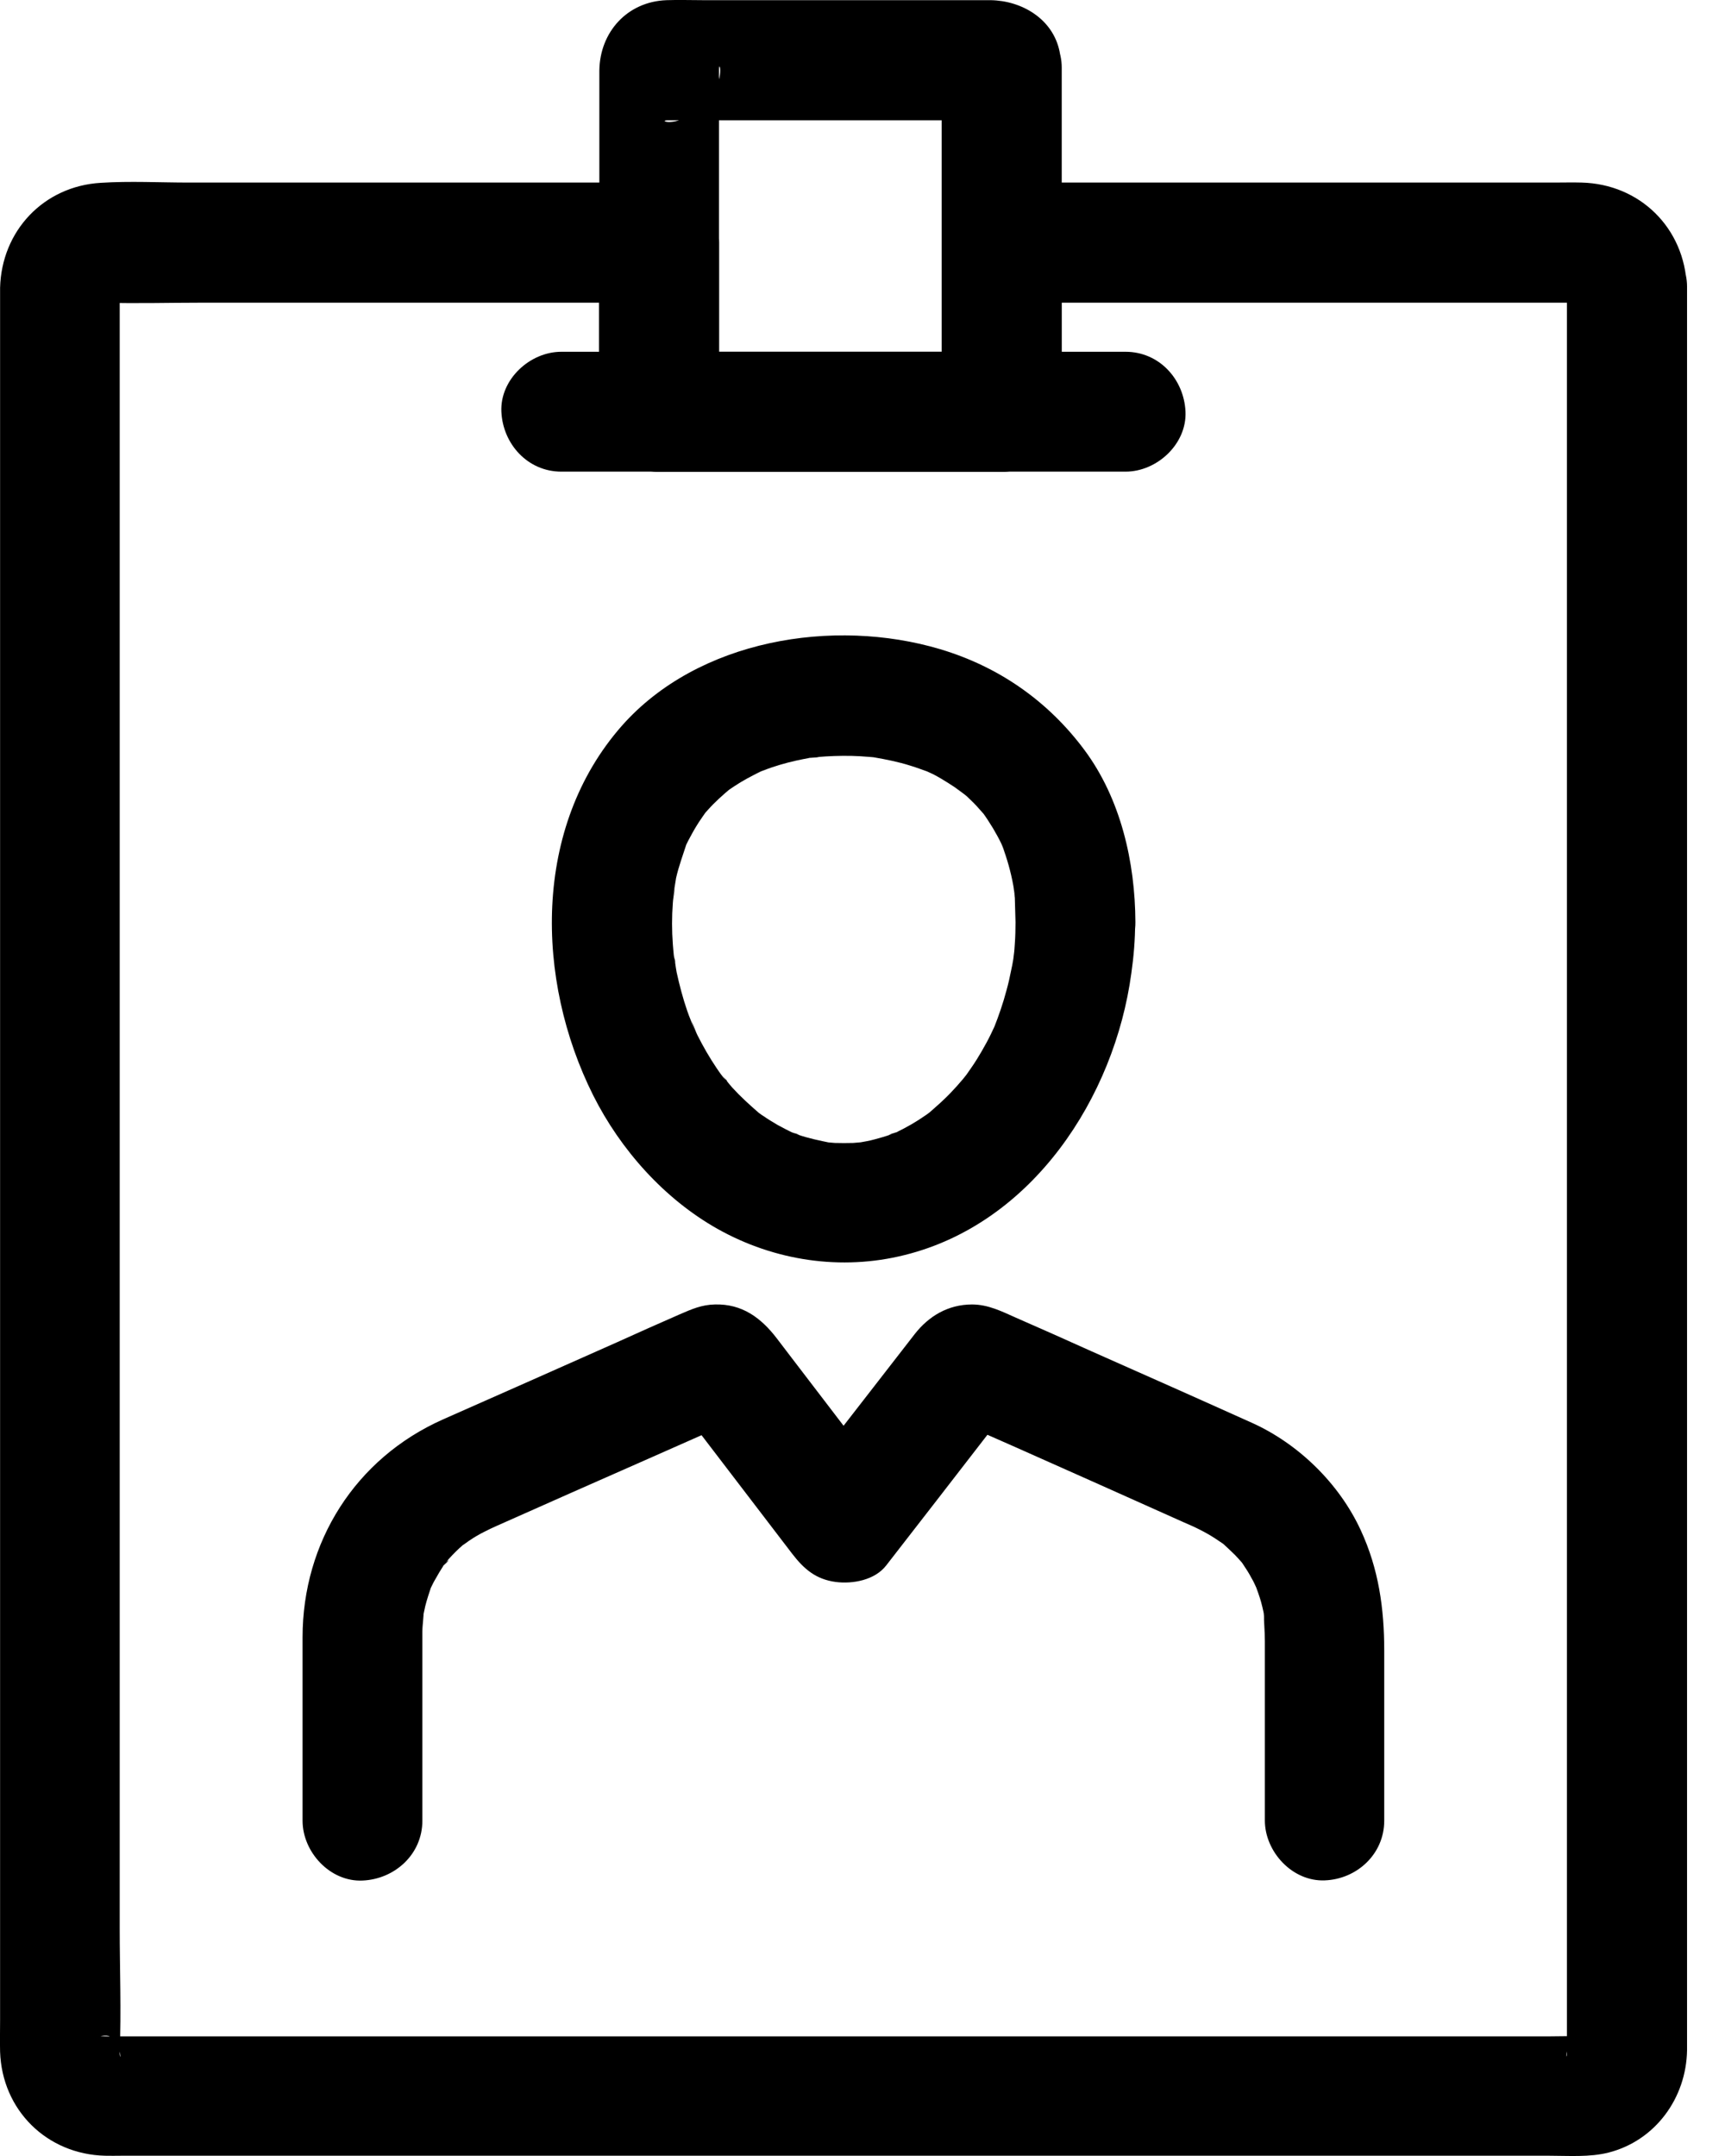
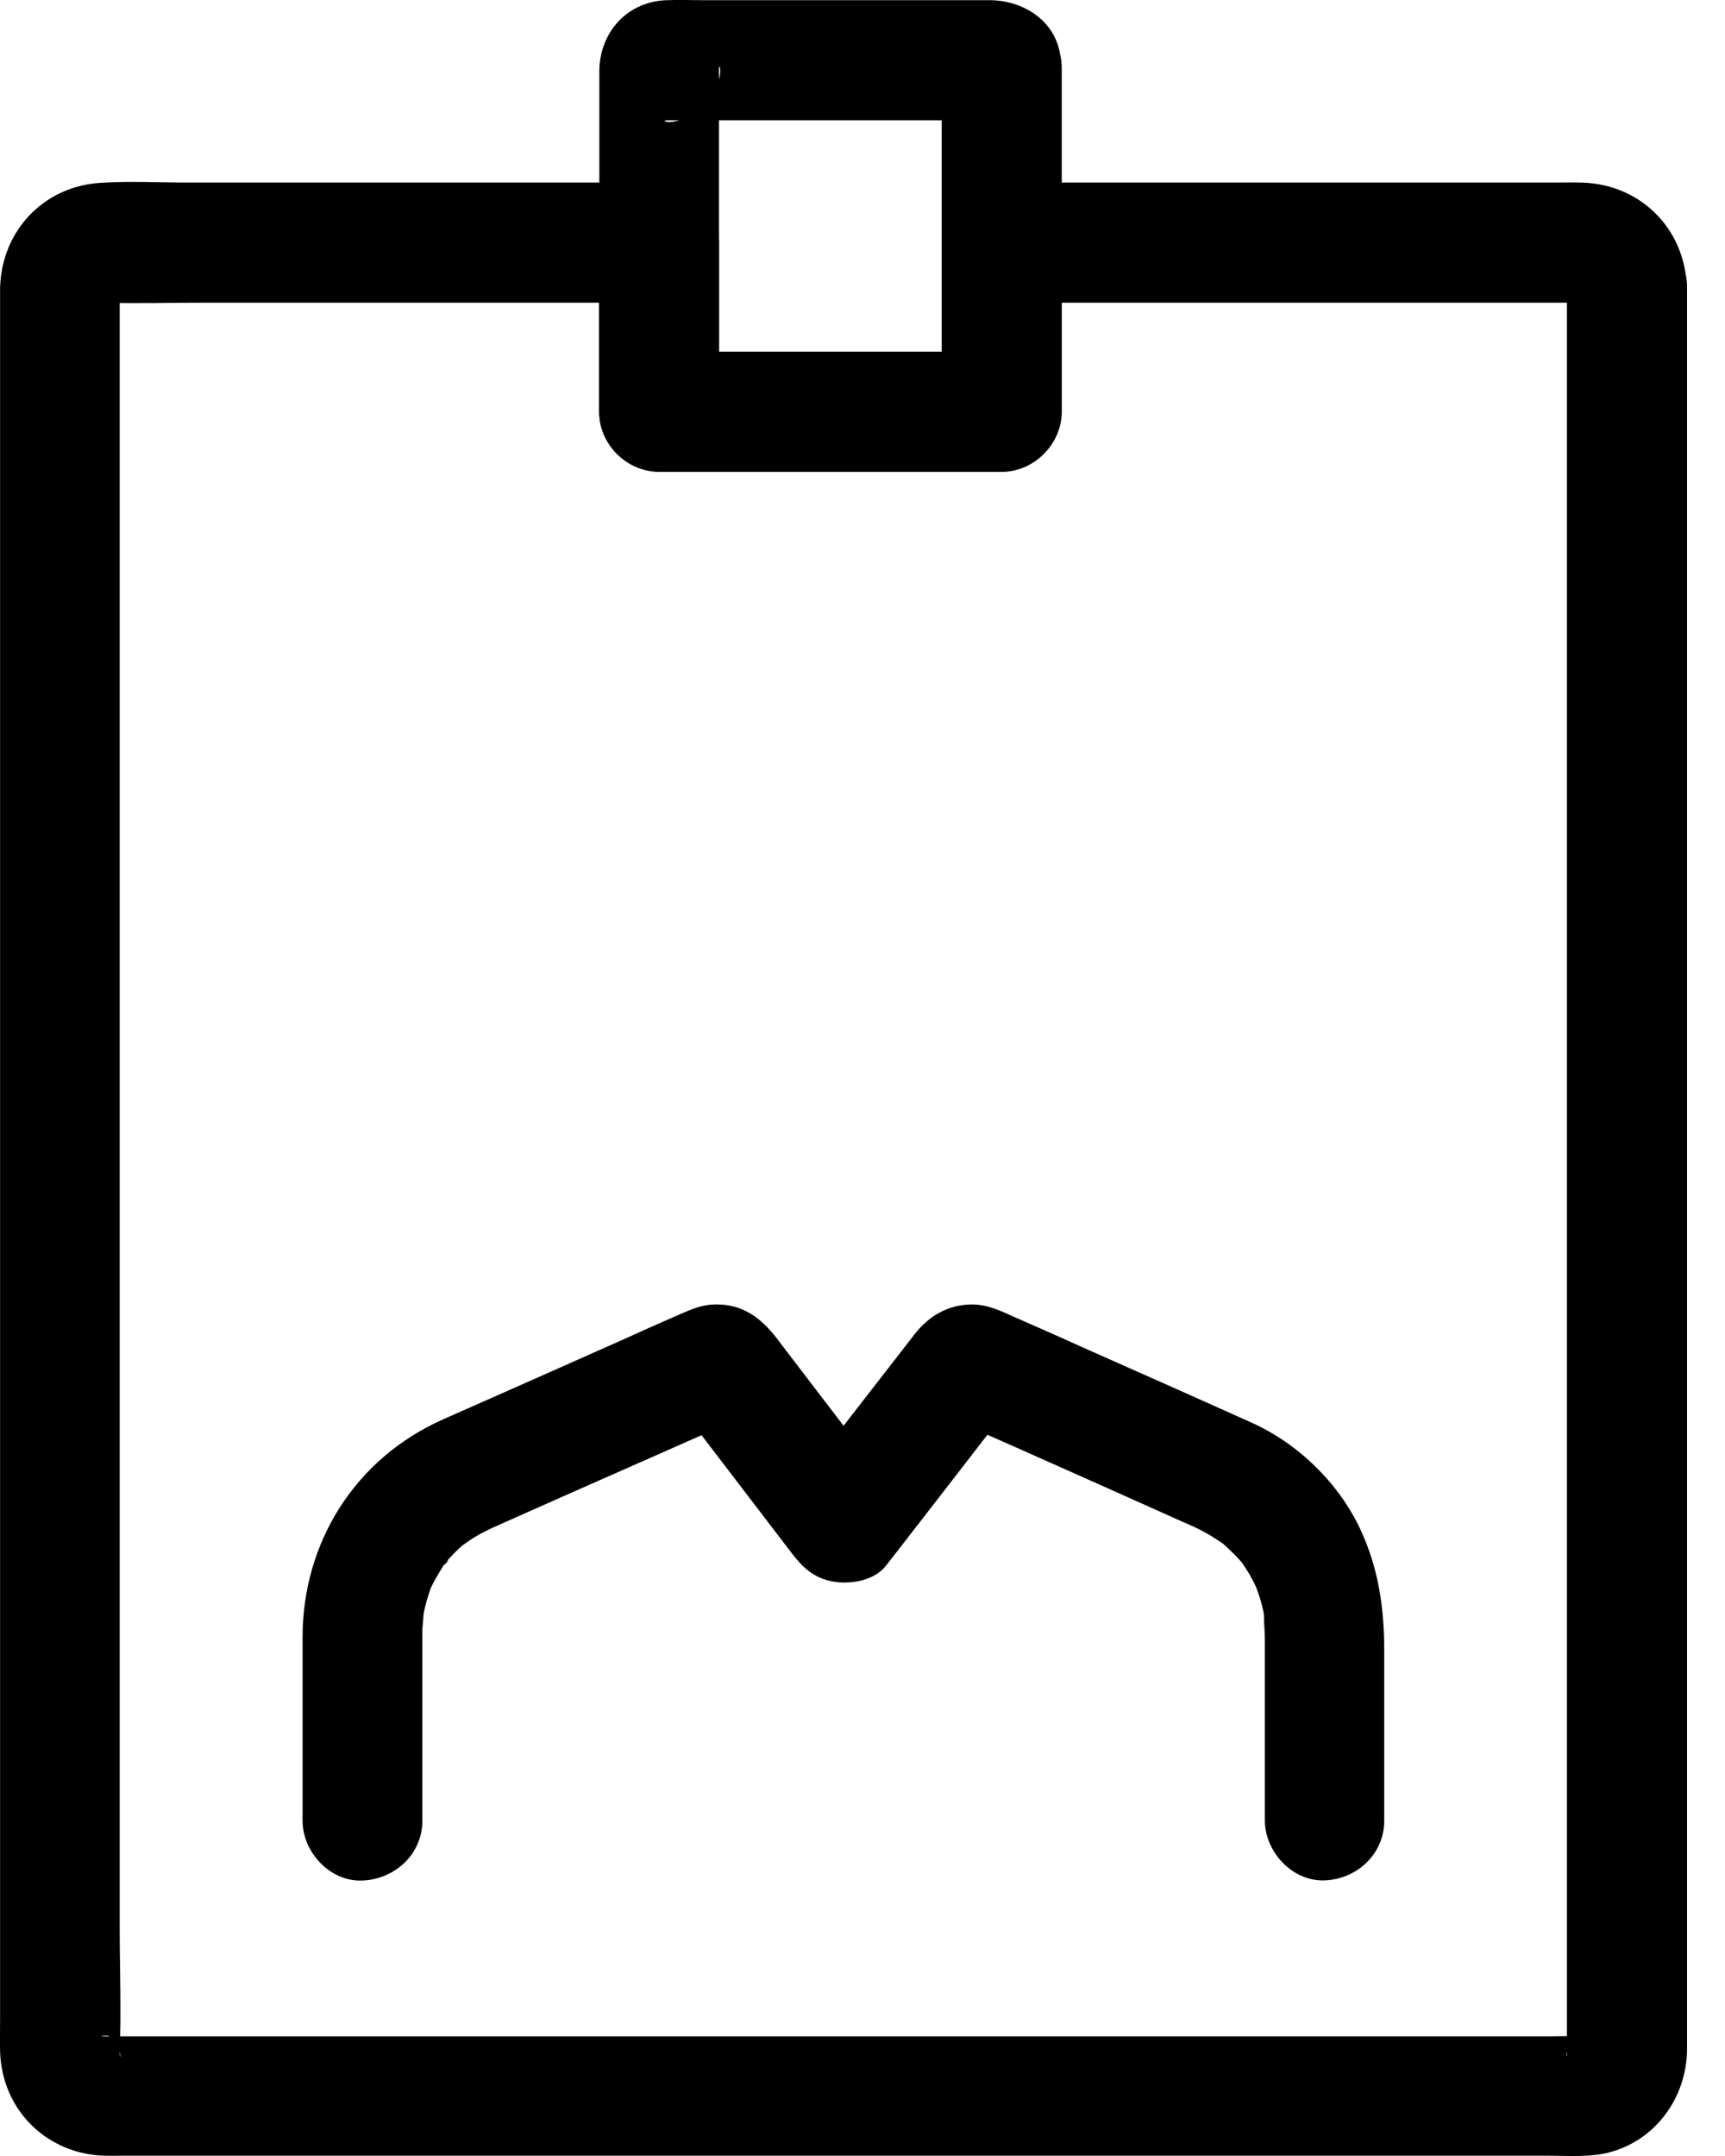
<svg xmlns="http://www.w3.org/2000/svg" width="20" height="25" viewBox="0 0 20 25" fill="none">
  <path d="M18.167 3.323C18.167 3.774 18.167 4.221 18.167 4.671C18.167 5.802 18.167 6.933 18.167 8.061C18.167 9.573 18.167 11.085 18.167 12.6C18.167 14.167 18.167 15.731 18.167 17.299C18.167 18.622 18.167 19.944 18.167 21.267C18.167 22.031 18.167 22.793 18.167 23.557C18.167 23.624 18.167 23.69 18.167 23.757C18.167 23.768 18.167 23.779 18.167 23.79C18.167 23.79 18.167 23.79 18.167 23.793C18.17 23.849 18.14 23.902 18.181 23.721C18.151 23.852 18.27 23.579 18.201 23.69C18.131 23.802 18.295 23.585 18.237 23.651C18.165 23.729 18.201 23.632 18.281 23.624C18.27 23.629 18.262 23.635 18.251 23.643C18.187 23.677 18.209 23.665 18.317 23.615C18.201 23.654 18.487 23.618 18.354 23.613C18.215 23.607 18.076 23.613 17.937 23.613C16.983 23.613 16.03 23.613 15.08 23.613C13.61 23.613 12.137 23.613 10.667 23.613C9.111 23.613 7.554 23.613 5.995 23.613C4.801 23.613 3.606 23.613 2.408 23.613C2.085 23.613 1.76 23.613 1.438 23.613C1.368 23.613 1.299 23.613 1.23 23.613C1.213 23.613 1.177 23.61 1.166 23.61C1.282 23.587 1.31 23.638 1.241 23.615C1.274 23.629 1.307 23.646 1.338 23.66C1.316 23.649 1.296 23.638 1.274 23.624C1.302 23.646 1.33 23.668 1.357 23.69C1.341 23.674 1.324 23.657 1.307 23.64C1.307 23.64 1.421 23.785 1.355 23.693C1.28 23.587 1.402 23.852 1.374 23.724C1.416 23.904 1.385 23.852 1.388 23.796C1.388 23.796 1.388 23.796 1.388 23.793C1.407 23.315 1.388 22.834 1.388 22.357C1.388 21.209 1.388 20.058 1.388 18.91C1.388 17.39 1.388 15.87 1.388 14.35C1.388 12.789 1.388 11.224 1.388 9.662C1.388 8.353 1.388 7.044 1.388 5.738C1.388 5.002 1.388 4.263 1.388 3.526C1.388 3.468 1.388 3.409 1.388 3.351C1.388 3.337 1.391 3.323 1.388 3.309C1.382 3.223 1.341 3.487 1.385 3.365C1.371 3.398 1.355 3.432 1.341 3.462C1.352 3.44 1.363 3.421 1.377 3.398C1.368 3.462 1.277 3.515 1.335 3.457C1.43 3.362 1.193 3.551 1.307 3.479C1.416 3.409 1.174 3.526 1.26 3.501C1.346 3.476 1.071 3.504 1.205 3.51C1.207 3.51 1.207 3.51 1.21 3.51C1.577 3.521 1.949 3.51 2.316 3.51C3.783 3.51 5.251 3.51 6.718 3.51C7.026 3.51 7.335 3.51 7.641 3.51C7.41 3.279 7.177 3.045 6.946 2.815C6.946 3.468 6.946 4.124 6.946 4.777C6.946 5.152 7.265 5.471 7.641 5.471C8.802 5.471 9.964 5.471 11.125 5.471C11.287 5.471 11.451 5.471 11.612 5.471C11.987 5.471 12.306 5.152 12.306 4.777C12.306 4.124 12.306 3.468 12.306 2.815C12.076 3.045 11.842 3.279 11.612 3.51C12.429 3.51 13.246 3.51 14.063 3.51C15.288 3.51 16.517 3.51 17.742 3.51C17.912 3.51 18.084 3.51 18.253 3.51C18.284 3.51 18.317 3.51 18.348 3.51H18.351C18.462 3.504 18.287 3.498 18.279 3.496C18.401 3.512 18.156 3.409 18.248 3.476C18.34 3.543 18.195 3.429 18.195 3.429C18.212 3.446 18.229 3.462 18.245 3.479C18.223 3.451 18.201 3.423 18.178 3.396C18.178 3.415 18.262 3.523 18.192 3.409C18.167 3.348 18.165 3.343 18.178 3.396C18.167 3.271 18.162 3.246 18.167 3.323C18.181 3.687 18.479 4.035 18.862 4.018C19.226 4.001 19.571 3.712 19.557 3.323C19.532 2.645 19.015 2.134 18.337 2.117C18.231 2.114 18.126 2.117 18.02 2.117C17.517 2.117 17.017 2.117 16.514 2.117C15.197 2.117 13.879 2.117 12.565 2.117C12.248 2.117 11.931 2.117 11.614 2.117C11.239 2.117 10.92 2.437 10.92 2.812C10.92 3.465 10.92 4.121 10.92 4.774C11.15 4.543 11.384 4.31 11.614 4.079C10.453 4.079 9.291 4.079 8.13 4.079C7.969 4.079 7.805 4.079 7.643 4.079C7.874 4.31 8.107 4.543 8.338 4.774C8.338 4.121 8.338 3.465 8.338 2.812C8.338 2.437 8.019 2.117 7.643 2.117C6.565 2.117 5.49 2.117 4.411 2.117C3.672 2.117 2.93 2.117 2.191 2.117C1.852 2.117 1.507 2.098 1.168 2.12C0.507 2.159 0.018 2.676 0.001 3.337C0.001 3.39 0.001 3.446 0.001 3.498C0.001 3.771 0.001 4.043 0.001 4.315C0.001 5.377 0.001 6.441 0.001 7.503C0.001 8.99 0.001 10.479 0.001 11.966C0.001 13.558 0.001 15.153 0.001 16.746C0.001 18.132 0.001 19.519 0.001 20.903C0.001 21.745 0.001 22.587 0.001 23.429C0.001 23.549 -0.002 23.671 0.001 23.79C0.023 24.468 0.543 24.98 1.218 24.997C1.28 24.999 1.343 24.997 1.405 24.997C2.241 24.997 3.078 24.997 3.914 24.997C5.354 24.997 6.79 24.997 8.23 24.997C9.819 24.997 11.409 24.997 12.998 24.997C14.277 24.997 15.552 24.997 16.831 24.997C17.209 24.997 17.587 24.997 17.965 24.997C18.187 24.997 18.431 25.016 18.651 24.96C19.193 24.821 19.551 24.327 19.56 23.774C19.56 23.715 19.56 23.657 19.56 23.599C19.56 23.321 19.56 23.04 19.56 22.762C19.56 21.689 19.56 20.617 19.56 19.544C19.56 18.052 19.56 16.559 19.56 15.067C19.56 13.469 19.56 11.874 19.56 10.276C19.56 8.901 19.56 7.525 19.56 6.15C19.56 5.319 19.56 4.49 19.56 3.66C19.56 3.548 19.56 3.434 19.56 3.323C19.56 2.959 19.24 2.612 18.865 2.629C18.484 2.645 18.167 2.931 18.167 3.323Z" fill="black" />
  <path d="M10.918 0.783C10.918 1.948 10.918 3.115 10.918 4.279C10.918 4.443 10.918 4.61 10.918 4.774C11.148 4.543 11.382 4.31 11.612 4.079C10.451 4.079 9.289 4.079 8.127 4.079C7.966 4.079 7.802 4.079 7.641 4.079C7.872 4.31 8.105 4.543 8.336 4.774C8.336 3.61 8.336 2.442 8.336 1.278C8.336 1.159 8.336 1.039 8.336 0.92C8.336 0.886 8.336 0.853 8.336 0.819C8.333 0.678 8.4 0.878 8.266 1.075C8.183 1.159 8.1 1.242 8.016 1.325C7.797 1.473 7.622 1.392 7.75 1.395C7.775 1.395 7.8 1.395 7.825 1.395C7.916 1.395 8.008 1.395 8.1 1.395C8.405 1.395 8.708 1.395 9.014 1.395C9.698 1.395 10.381 1.395 11.065 1.395C11.176 1.395 11.287 1.395 11.398 1.395C11.429 1.395 11.462 1.395 11.493 1.395C11.635 1.389 11.44 1.461 11.237 1.325C11.154 1.242 11.07 1.159 10.987 1.075C10.973 1.039 10.957 1.003 10.943 0.967C11.015 1.322 11.457 1.561 11.799 1.453C12.177 1.331 12.36 0.981 12.285 0.597C12.207 0.219 11.848 0.008 11.487 0.002C11.409 0.002 11.332 0.002 11.254 0.002C10.948 0.002 10.64 0.002 10.334 0.002C9.609 0.002 8.881 0.002 8.155 0.002C8.014 0.002 7.869 -0.003 7.727 0.002C7.272 0.019 6.955 0.372 6.949 0.817C6.949 0.889 6.949 0.961 6.949 1.033C6.949 1.717 6.949 2.398 6.949 3.082C6.949 3.646 6.949 4.21 6.949 4.774C6.949 5.149 7.269 5.469 7.644 5.469C8.806 5.469 9.967 5.469 11.129 5.469C11.29 5.469 11.454 5.469 11.615 5.469C11.99 5.469 12.31 5.149 12.31 4.774C12.31 3.61 12.31 2.442 12.31 1.278C12.31 1.114 12.31 0.947 12.31 0.783C12.31 0.419 11.99 0.072 11.615 0.089C11.237 0.105 10.918 0.394 10.918 0.783Z" fill="black" />
-   <path d="M13.05 4.079C12.572 4.079 12.091 4.079 11.613 4.079C11.249 4.079 10.902 4.399 10.918 4.774C10.935 5.149 11.224 5.469 11.613 5.469C12.091 5.469 12.572 5.469 13.05 5.469C13.414 5.469 13.761 5.149 13.745 4.774C13.728 4.396 13.439 4.079 13.05 4.079Z" fill="black" />
-   <path d="M7.642 4.079C7.264 4.079 6.886 4.079 6.508 4.079C6.144 4.079 5.796 4.399 5.813 4.774C5.83 5.149 6.119 5.469 6.508 5.469C6.886 5.469 7.264 5.469 7.642 5.469C8.006 5.469 8.353 5.149 8.336 4.774C8.32 4.396 8.031 4.079 7.642 4.079Z" fill="black" />
-   <path d="M11.774 10.693C11.774 10.777 11.772 10.86 11.766 10.943C11.763 10.985 11.761 11.027 11.755 11.068C11.752 11.088 11.736 11.227 11.752 11.099C11.772 10.971 11.749 11.107 11.747 11.13C11.741 11.168 11.733 11.21 11.724 11.249C11.708 11.33 11.691 11.407 11.669 11.485C11.63 11.633 11.58 11.777 11.524 11.919C11.491 12.008 11.599 11.752 11.541 11.88C11.524 11.916 11.508 11.949 11.491 11.986C11.458 12.055 11.421 12.122 11.383 12.188C11.344 12.255 11.305 12.319 11.26 12.383C11.238 12.413 11.219 12.444 11.196 12.475C11.185 12.491 11.107 12.594 11.182 12.494C11.258 12.394 11.18 12.494 11.166 12.511C11.141 12.539 11.119 12.566 11.094 12.594C11.044 12.65 10.994 12.702 10.941 12.752C10.888 12.803 10.832 12.85 10.78 12.897C10.677 12.986 10.918 12.797 10.807 12.877C10.782 12.894 10.76 12.914 10.735 12.93C10.624 13.008 10.507 13.075 10.385 13.133C10.329 13.158 10.229 13.178 10.424 13.119C10.39 13.13 10.357 13.144 10.327 13.155C10.265 13.178 10.204 13.194 10.143 13.211C10.082 13.228 10.018 13.239 9.954 13.25C9.821 13.275 10.138 13.233 9.999 13.244C9.963 13.247 9.929 13.25 9.893 13.253C9.821 13.255 9.751 13.255 9.679 13.253C9.643 13.25 9.61 13.247 9.574 13.244C9.443 13.236 9.726 13.272 9.635 13.253C9.501 13.225 9.373 13.2 9.246 13.155C9.212 13.144 9.182 13.128 9.148 13.119C9.343 13.178 9.24 13.158 9.187 13.133C9.129 13.105 9.071 13.075 9.015 13.044C8.959 13.011 8.904 12.978 8.851 12.941C8.82 12.922 8.793 12.9 8.765 12.88C8.659 12.805 8.884 12.98 8.793 12.9C8.687 12.808 8.584 12.714 8.49 12.611C8.445 12.561 8.404 12.502 8.356 12.455C8.493 12.591 8.409 12.525 8.373 12.477C8.351 12.447 8.329 12.416 8.309 12.386C8.226 12.263 8.153 12.136 8.087 12.005C8.059 11.952 7.981 11.724 8.051 11.941C8.026 11.866 7.992 11.794 7.967 11.719C7.917 11.574 7.878 11.424 7.845 11.274C7.831 11.202 7.826 11.124 7.806 11.052C7.856 11.249 7.817 11.13 7.812 11.074C7.809 11.032 7.803 10.991 7.801 10.949C7.789 10.79 7.789 10.629 7.801 10.471C7.803 10.407 7.851 10.165 7.801 10.402C7.817 10.326 7.826 10.251 7.839 10.179C7.87 10.043 7.917 9.918 7.959 9.787C7.987 9.701 7.881 9.957 7.934 9.843C7.948 9.812 7.962 9.782 7.978 9.751C8.009 9.693 8.04 9.634 8.076 9.576C8.109 9.521 8.148 9.468 8.184 9.415C8.259 9.309 8.07 9.551 8.153 9.454C8.17 9.434 8.187 9.412 8.206 9.393C8.287 9.301 8.379 9.22 8.47 9.143C8.568 9.062 8.326 9.245 8.431 9.173C8.456 9.156 8.484 9.137 8.509 9.12C8.559 9.087 8.609 9.056 8.659 9.029C8.712 9.001 8.762 8.973 8.818 8.948C8.868 8.926 8.979 8.89 8.77 8.965C8.801 8.954 8.832 8.94 8.862 8.929C8.982 8.884 9.104 8.848 9.229 8.82C9.29 8.806 9.351 8.795 9.412 8.784C9.468 8.776 9.587 8.776 9.365 8.79C9.398 8.787 9.435 8.781 9.468 8.779C9.604 8.767 9.74 8.762 9.876 8.765C9.94 8.767 10.007 8.77 10.071 8.776C10.107 8.779 10.14 8.781 10.177 8.787C10.307 8.798 10.007 8.759 10.129 8.781C10.274 8.806 10.416 8.834 10.557 8.879C10.63 8.901 10.702 8.929 10.774 8.954C10.891 8.998 10.635 8.887 10.713 8.929C10.746 8.945 10.782 8.959 10.816 8.976C10.941 9.04 11.052 9.118 11.169 9.193C10.963 9.062 11.158 9.187 11.21 9.234C11.26 9.282 11.31 9.329 11.355 9.382C11.377 9.407 11.396 9.429 11.419 9.454C11.499 9.546 11.322 9.32 11.388 9.415C11.433 9.476 11.474 9.54 11.513 9.604C11.547 9.662 11.58 9.721 11.608 9.779C11.622 9.81 11.636 9.84 11.649 9.871C11.547 9.665 11.624 9.812 11.641 9.865C11.694 10.015 11.733 10.168 11.758 10.324C11.763 10.349 11.766 10.374 11.769 10.399C11.727 10.165 11.761 10.354 11.766 10.41C11.769 10.502 11.772 10.596 11.774 10.693C11.777 11.057 12.091 11.405 12.469 11.388C12.844 11.371 13.167 11.082 13.164 10.693C13.161 9.996 12.994 9.262 12.572 8.695C12.15 8.128 11.58 7.731 10.902 7.528C9.662 7.158 8.092 7.417 7.209 8.417C6.175 9.593 6.205 11.357 6.878 12.702C7.195 13.333 7.703 13.903 8.32 14.25C8.979 14.62 9.754 14.737 10.488 14.553C11.969 14.186 12.922 12.727 13.117 11.285C13.145 11.088 13.161 10.893 13.161 10.696C13.164 10.332 12.839 9.985 12.466 10.001C12.088 10.015 11.774 10.304 11.774 10.693Z" fill="black" />
  <path d="M16.049 21.112C16.049 20.456 16.049 19.8 16.049 19.141C16.049 18.652 15.985 18.194 15.777 17.744C15.527 17.202 15.054 16.74 14.51 16.496C13.893 16.218 13.273 15.943 12.653 15.668C12.362 15.537 12.07 15.406 11.778 15.279C11.614 15.206 11.456 15.126 11.27 15.126C10.992 15.126 10.767 15.262 10.605 15.47C10.166 16.037 9.724 16.604 9.285 17.171C9.649 17.218 10.013 17.266 10.377 17.313C9.977 16.79 9.577 16.265 9.177 15.743C9.121 15.668 9.063 15.595 9.007 15.52C8.824 15.281 8.604 15.117 8.288 15.126C8.135 15.129 8.018 15.181 7.882 15.24C7.64 15.345 7.398 15.454 7.159 15.562C6.484 15.862 5.809 16.162 5.134 16.46C4.122 16.91 3.508 17.88 3.508 18.986C3.508 19.694 3.508 20.403 3.508 21.112C3.508 21.476 3.827 21.823 4.203 21.806C4.578 21.79 4.897 21.501 4.897 21.112C4.897 20.481 4.897 19.85 4.897 19.219C4.897 19.119 4.897 19.022 4.897 18.922C4.897 18.838 4.914 18.752 4.911 18.672C4.911 18.683 4.878 18.85 4.906 18.738C4.914 18.7 4.922 18.661 4.931 18.622C4.95 18.547 4.975 18.472 5 18.397C5.045 18.261 4.925 18.547 4.992 18.419C5.008 18.386 5.025 18.349 5.045 18.316C5.075 18.261 5.109 18.205 5.145 18.149C5.184 18.091 5.256 18.052 5.128 18.166C5.156 18.141 5.178 18.105 5.203 18.077C5.256 18.019 5.311 17.963 5.37 17.913C5.381 17.905 5.389 17.896 5.4 17.888C5.456 17.844 5.439 17.855 5.353 17.924C5.381 17.91 5.409 17.885 5.434 17.869C5.495 17.827 5.556 17.791 5.623 17.758C5.667 17.735 5.709 17.716 5.753 17.696C6.337 17.435 6.923 17.177 7.51 16.918C7.818 16.782 8.124 16.646 8.432 16.51C8.491 16.485 8.552 16.46 8.607 16.432C8.124 16.679 7.601 15.943 7.91 16.349C8.335 16.904 8.76 17.46 9.182 18.013C9.321 18.194 9.458 18.313 9.691 18.344C9.888 18.369 10.144 18.322 10.275 18.152C10.661 17.655 11.047 17.157 11.433 16.657C11.503 16.565 11.578 16.476 11.645 16.382C11.817 16.143 10.722 16.31 11.022 16.446C11.27 16.56 11.52 16.668 11.77 16.779C12.42 17.068 13.068 17.357 13.718 17.649C13.782 17.677 13.848 17.705 13.912 17.738C13.973 17.769 14.032 17.802 14.087 17.838C14.121 17.86 14.154 17.883 14.187 17.905C14.307 17.985 14.065 17.796 14.174 17.894C14.221 17.938 14.271 17.983 14.318 18.03C14.346 18.058 14.371 18.088 14.399 18.119C14.479 18.208 14.304 17.98 14.41 18.135C14.446 18.188 14.482 18.244 14.512 18.302C14.532 18.335 14.549 18.372 14.565 18.408C14.629 18.53 14.518 18.28 14.551 18.369C14.576 18.438 14.601 18.505 14.621 18.575C14.632 18.613 14.64 18.652 14.649 18.691C14.663 18.755 14.652 18.852 14.652 18.666C14.652 18.788 14.665 18.911 14.665 19.03C14.665 19.722 14.665 20.417 14.665 21.109C14.665 21.473 14.985 21.82 15.36 21.804C15.73 21.79 16.049 21.501 16.049 21.112Z" fill="black" />
</svg>